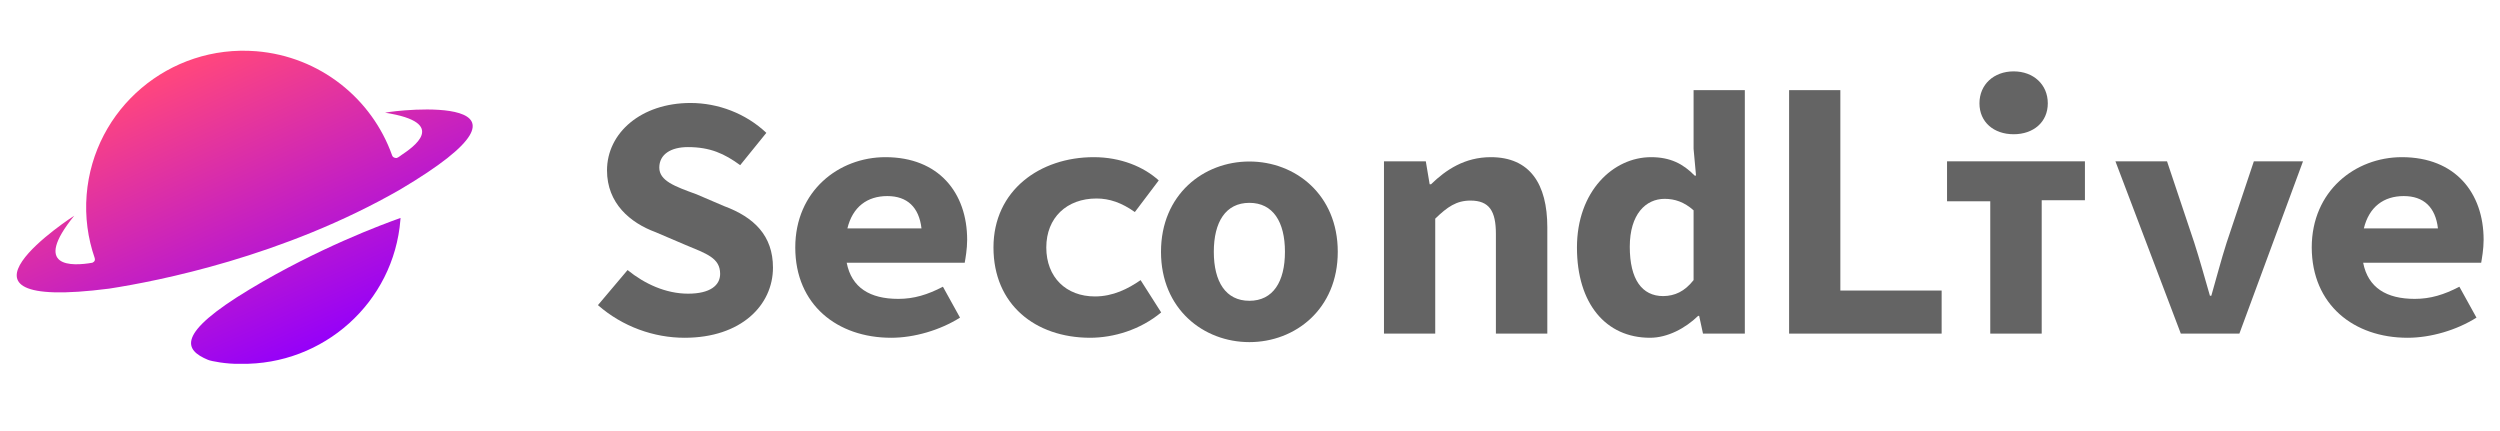
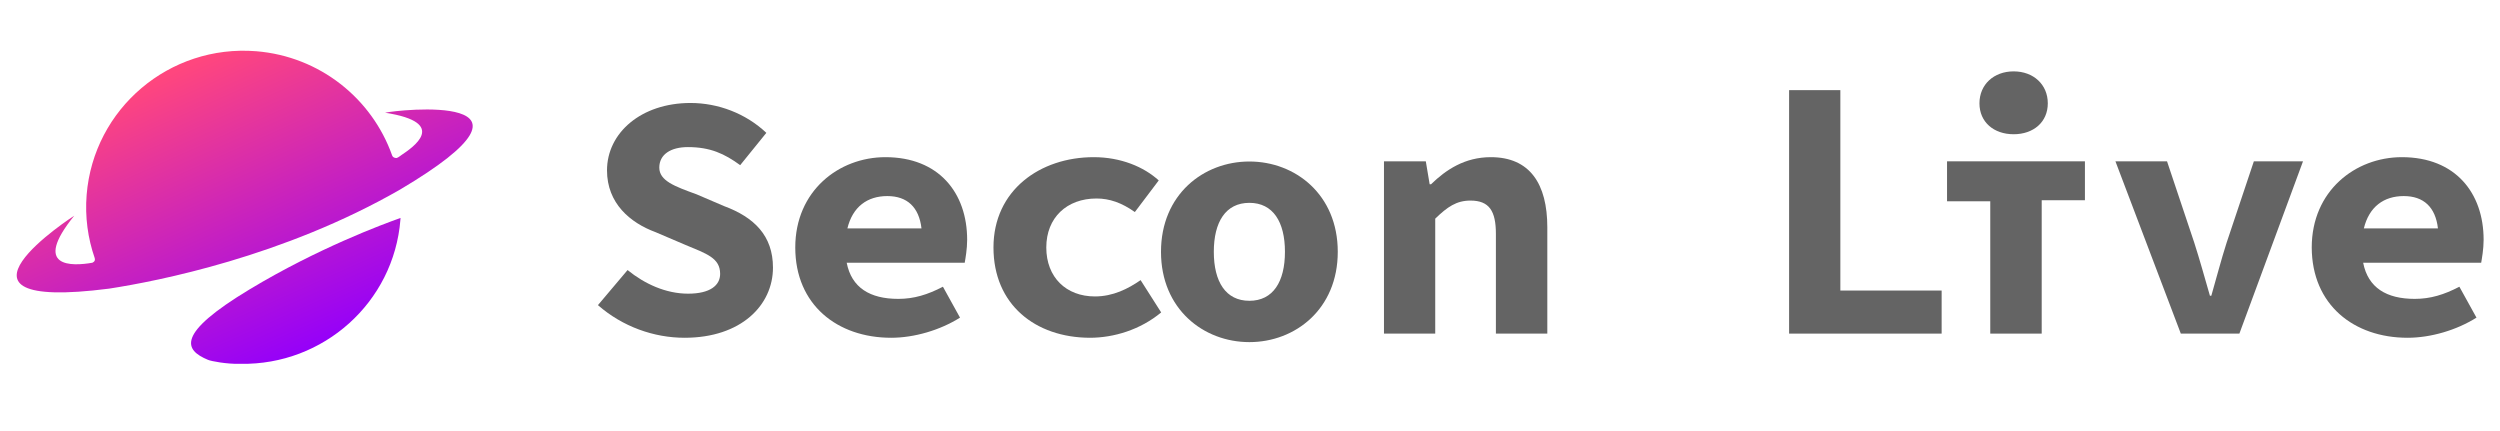
<svg xmlns="http://www.w3.org/2000/svg" width="203" height="35" viewBox="0 0 203 35" fill="none">
  <path d="M48.553 24.776L50.959 21.928C52.346 23.056 54.073 23.846 55.871 23.846C57.669 23.846 58.475 23.169 58.475 22.238C58.475 20.941 57.371 20.602 55.616 19.869L53.238 18.854C51.172 18.092 49.289 16.513 49.289 13.834C49.289 10.788 52.063 8.362 56.069 8.362C58.306 8.362 60.556 9.208 62.227 10.788L60.103 13.411C58.829 12.48 57.669 11.944 55.857 11.944C54.47 11.944 53.535 12.536 53.535 13.608C53.535 14.68 54.781 15.131 56.565 15.78L58.801 16.738C61.236 17.641 62.765 19.136 62.765 21.73C62.765 24.776 60.188 27.427 55.588 27.427C53.097 27.427 50.549 26.525 48.553 24.776Z" fill="#646464" />
  <path d="M64.576 20.095C64.576 15.498 68.115 12.762 71.894 12.762C76.24 12.762 78.533 15.667 78.533 19.474C78.533 20.236 78.392 20.997 78.335 21.336H68.752C69.148 23.366 70.649 24.269 72.942 24.269C74.216 24.269 75.32 23.93 76.566 23.282L77.953 25.792C76.339 26.807 74.244 27.427 72.362 27.427C67.988 27.427 64.576 24.748 64.576 20.095ZM68.809 18.544H74.825C74.626 16.823 73.664 15.921 72.05 15.921C70.422 15.921 69.233 16.795 68.809 18.544Z" fill="#646464" />
  <path d="M80.67 20.095C80.67 15.441 84.463 12.762 88.809 12.762C91.017 12.762 92.886 13.552 94.089 14.651L92.15 17.218C91.074 16.456 90.083 16.118 89.036 16.118C86.629 16.118 84.959 17.669 84.959 20.095C84.959 22.52 86.573 24.071 88.908 24.071C90.38 24.071 91.598 23.451 92.617 22.746L94.287 25.369C92.589 26.779 90.437 27.427 88.498 27.427C84.067 27.413 80.67 24.734 80.67 20.095Z" fill="#646464" />
  <path d="M94.273 20.447C94.273 15.794 97.727 13.114 101.45 13.114C105.173 13.114 108.627 15.794 108.627 20.447C108.627 25.101 105.173 27.78 101.45 27.78C97.727 27.78 94.273 25.101 94.273 20.447ZM104.338 20.447C104.338 18.022 103.375 16.471 101.45 16.471C99.525 16.471 98.562 18.022 98.562 20.447C98.562 22.873 99.525 24.424 101.45 24.424C103.375 24.424 104.338 22.873 104.338 20.447Z" fill="#646464" />
  <path d="M112.379 13.1H115.776L116.088 14.962H116.201C117.418 13.777 118.947 12.762 121.056 12.762C124.227 12.762 125.642 14.934 125.642 18.459V27.089H121.467V18.995C121.467 17.133 120.929 16.287 119.4 16.287C118.267 16.287 117.531 16.795 116.541 17.754V27.089H112.379V13.1Z" fill="#646464" />
-   <path d="M128.049 20.095C128.049 15.526 130.993 12.762 134.065 12.762C135.622 12.762 136.669 13.298 137.604 14.257H137.717L137.519 12.085V7.319H141.68V27.089H138.283L137.972 25.651H137.887C136.839 26.666 135.395 27.427 133.98 27.427C130.399 27.427 128.049 24.664 128.049 20.095ZM137.519 22.746V17.077C136.754 16.4 135.99 16.146 135.169 16.146C133.64 16.146 132.338 17.387 132.338 20.038C132.338 22.689 133.329 24.043 135.056 24.043C135.99 24.029 136.783 23.677 137.519 22.746Z" fill="#646464" />
  <path d="M145.275 7.319H149.437V23.592H157.661V27.089H145.275V7.319Z" fill="#646464" />
  <path d="M169.296 13.1H165.786H158.1V16.259V16.344H161.61V27.089H165.786V16.259H169.296V13.1Z" fill="#646464" />
  <path d="M163.507 10.9C165.121 10.9 166.281 9.913 166.281 8.39C166.281 6.867 165.121 5.796 163.507 5.796C161.893 5.796 160.732 6.867 160.732 8.39C160.732 9.913 161.893 10.9 163.507 10.9Z" fill="#646464" />
  <path d="M171.773 13.1H175.963L178.172 19.7C178.625 21.11 179.021 22.548 179.446 24.015H179.559C179.983 22.548 180.352 21.11 180.804 19.7L183.013 13.1H187.004L181.838 27.089H177.082L171.773 13.1Z" fill="#646464" />
  <path d="M187.713 20.095C187.713 15.498 191.252 12.762 195.031 12.762C199.377 12.762 201.67 15.667 201.67 19.474C201.67 20.236 201.528 20.997 201.472 21.336H191.889C192.285 23.366 193.785 24.269 196.079 24.269C197.353 24.269 198.457 23.93 199.702 23.282L201.09 25.792C199.476 26.807 197.381 27.427 195.498 27.427C191.124 27.427 187.727 24.748 187.713 20.095ZM191.945 18.544H197.961C197.763 16.823 196.801 15.921 195.187 15.921C193.559 15.921 192.37 16.795 191.945 18.544Z" fill="#646464" />
  <path fill-rule="evenodd" clip-rule="evenodd" d="M31.268 9.152C36.548 9.97 33.448 12.014 32.613 12.579C32.542 12.621 32.486 12.663 32.458 12.691C32.358 12.762 32.288 12.804 32.203 12.832C32.16 12.832 31.905 12.832 31.835 12.607C30.207 8.024 25.989 4.583 20.808 4.16C13.758 3.596 7.601 8.813 7.035 15.822C6.893 17.613 7.134 19.347 7.686 20.941C7.785 21.237 7.516 21.322 7.488 21.336C5.874 21.618 2.562 21.787 6.03 17.514C6.03 17.514 -6.172 25.369 8.861 23.437C12.796 22.83 23.002 20.842 32.5 15.385C45.962 7.403 32.245 8.926 31.268 9.152Z" fill="url(#paint0_linear_1207_132)" />
  <path fill-rule="evenodd" clip-rule="evenodd" d="M20.298 23.479C14.211 27.145 14.99 28.429 16.887 29.218C17.142 29.331 18.43 29.571 19.477 29.543C19.506 29.543 19.52 29.543 19.548 29.543C26.243 29.655 31.976 24.579 32.514 17.838C32.514 17.796 32.514 17.754 32.528 17.697C31.084 18.205 25.805 20.165 20.298 23.479Z" fill="url(#paint1_linear_1207_132)" />
  <defs>
    <linearGradient id="paint0_linear_1207_132" x1="12.957" y1="1.023" x2="27.296" y2="33.033" gradientUnits="userSpaceOnUse">
      <stop offset="0.139" stop-color="#FF467E" />
      <stop offset="0.86" stop-color="#9500FA" />
    </linearGradient>
    <linearGradient id="paint1_linear_1207_132" x1="13.703" y1="0.031" x2="28.041" y2="32.042" gradientUnits="userSpaceOnUse">
      <stop offset="0.148" stop-color="#FF467E" />
      <stop offset="0.875" stop-color="#9500FA" />
    </linearGradient>
  </defs>
</svg>